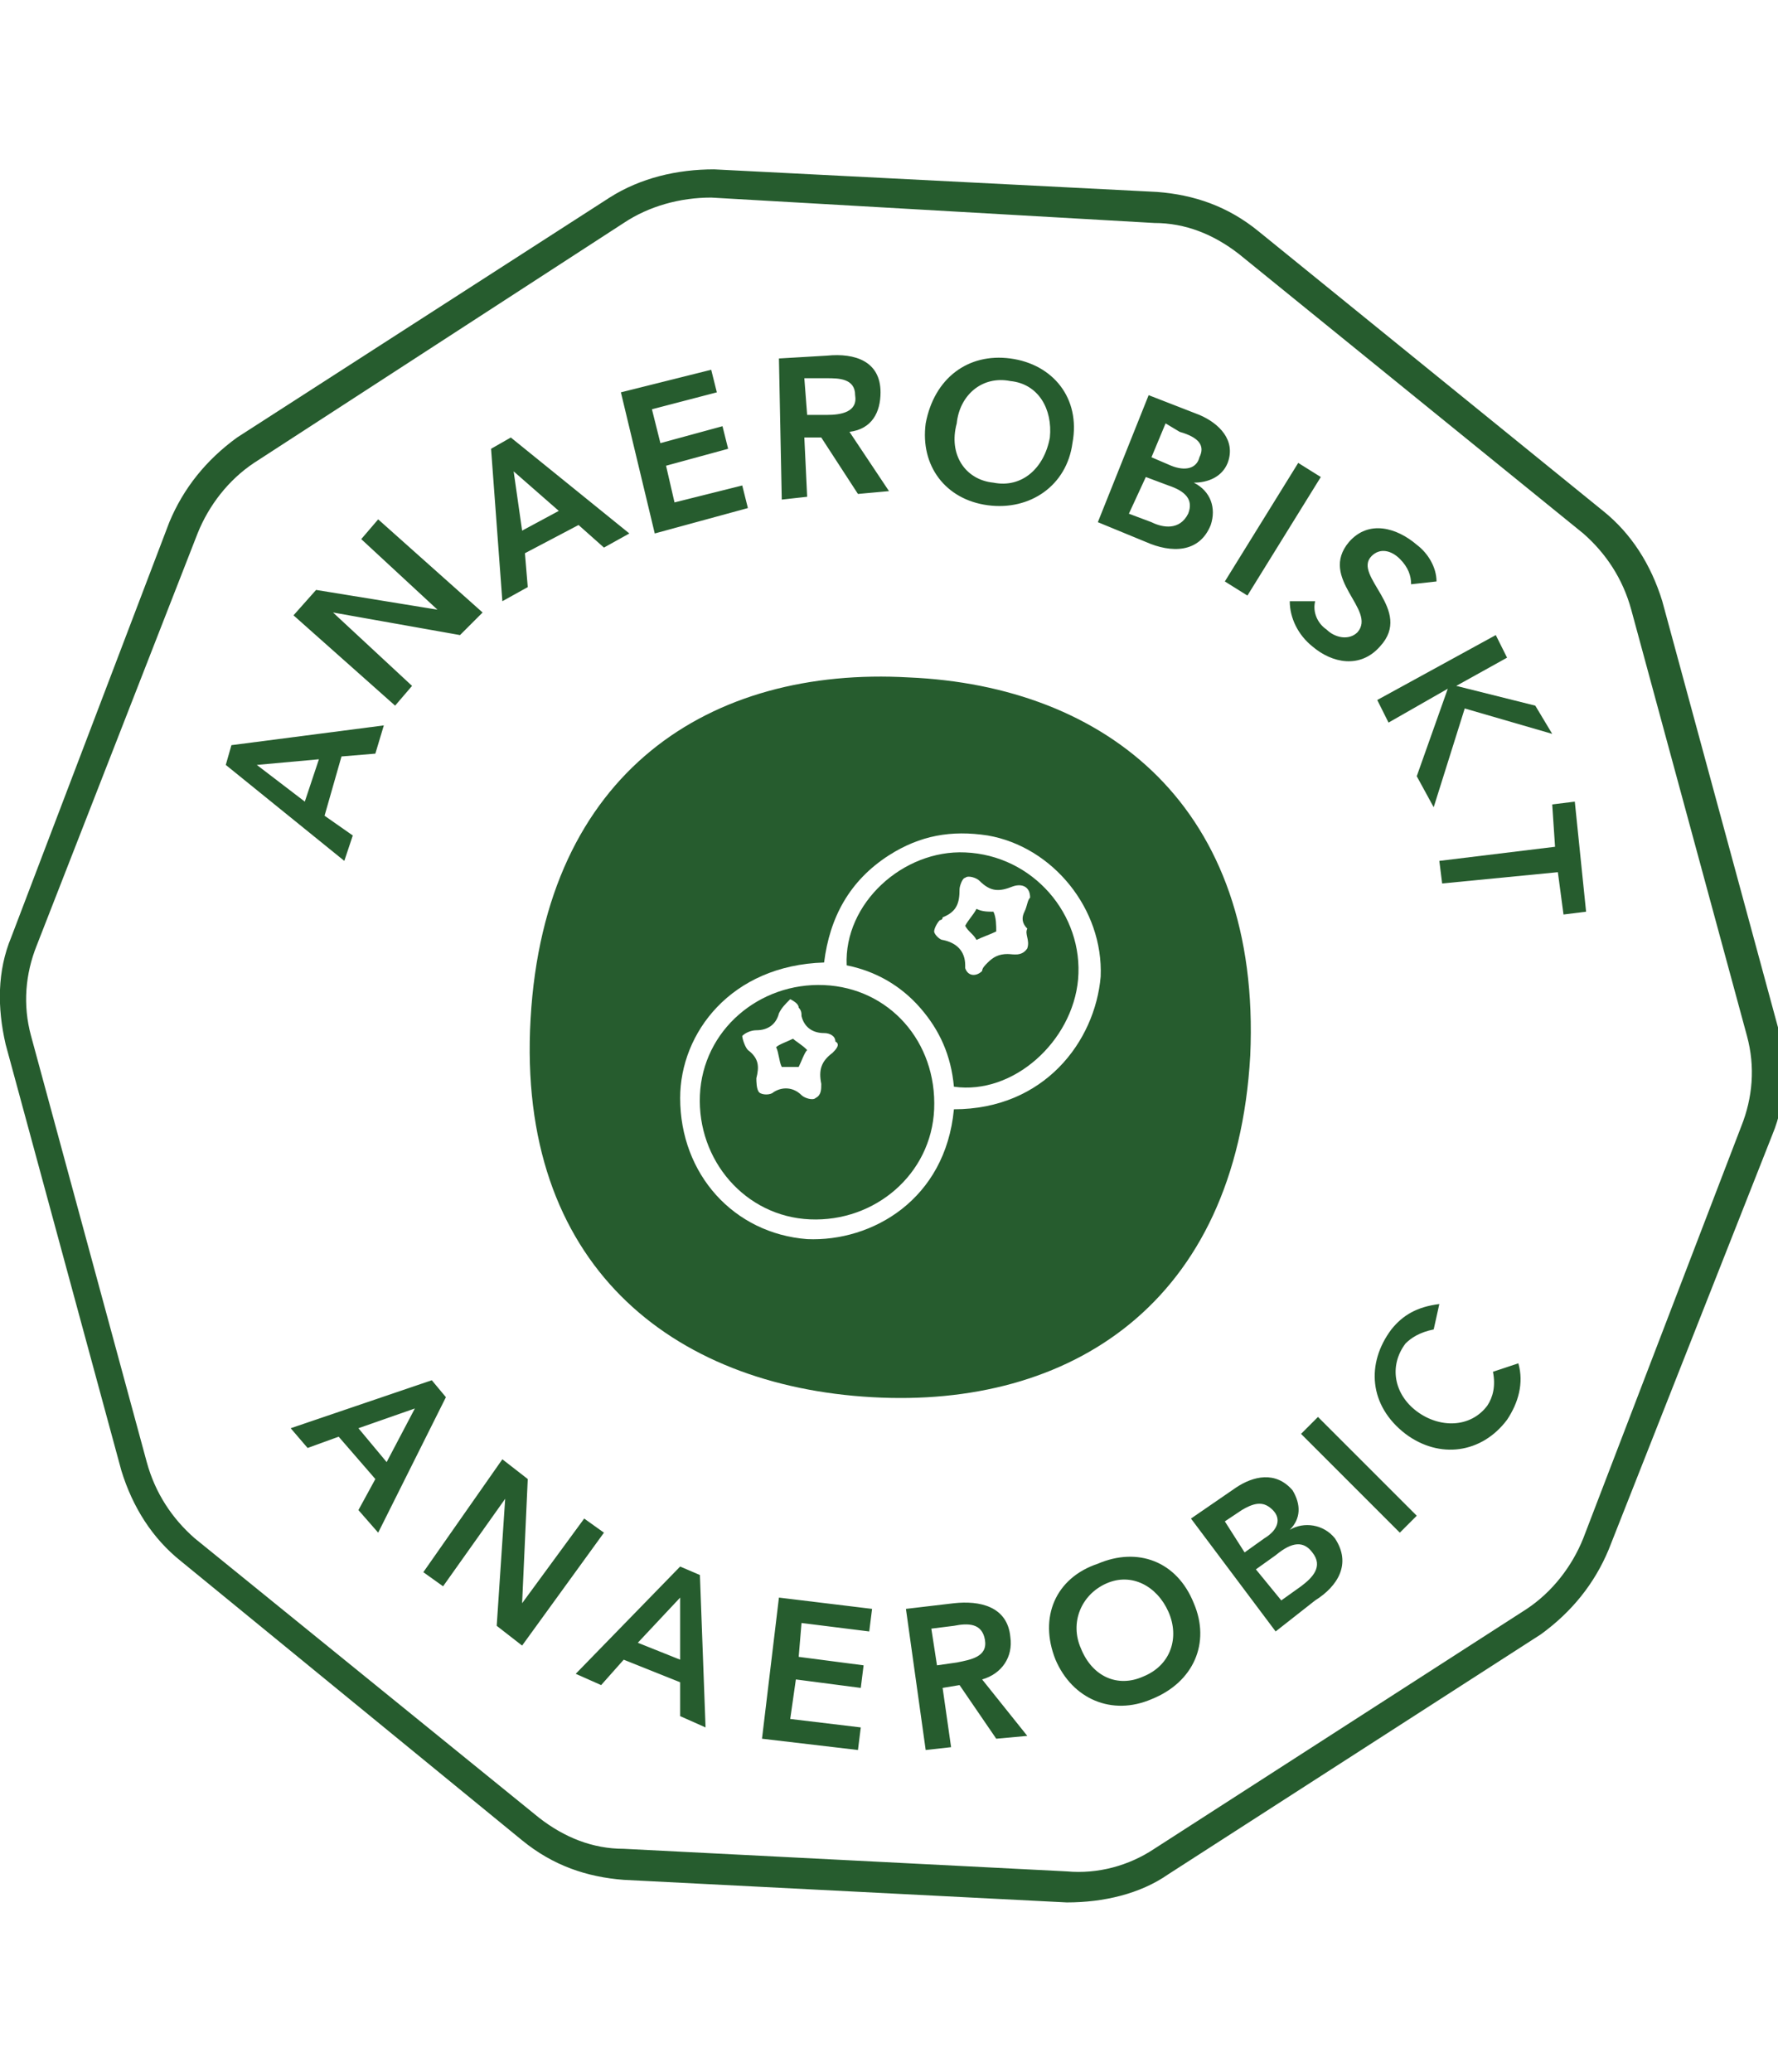
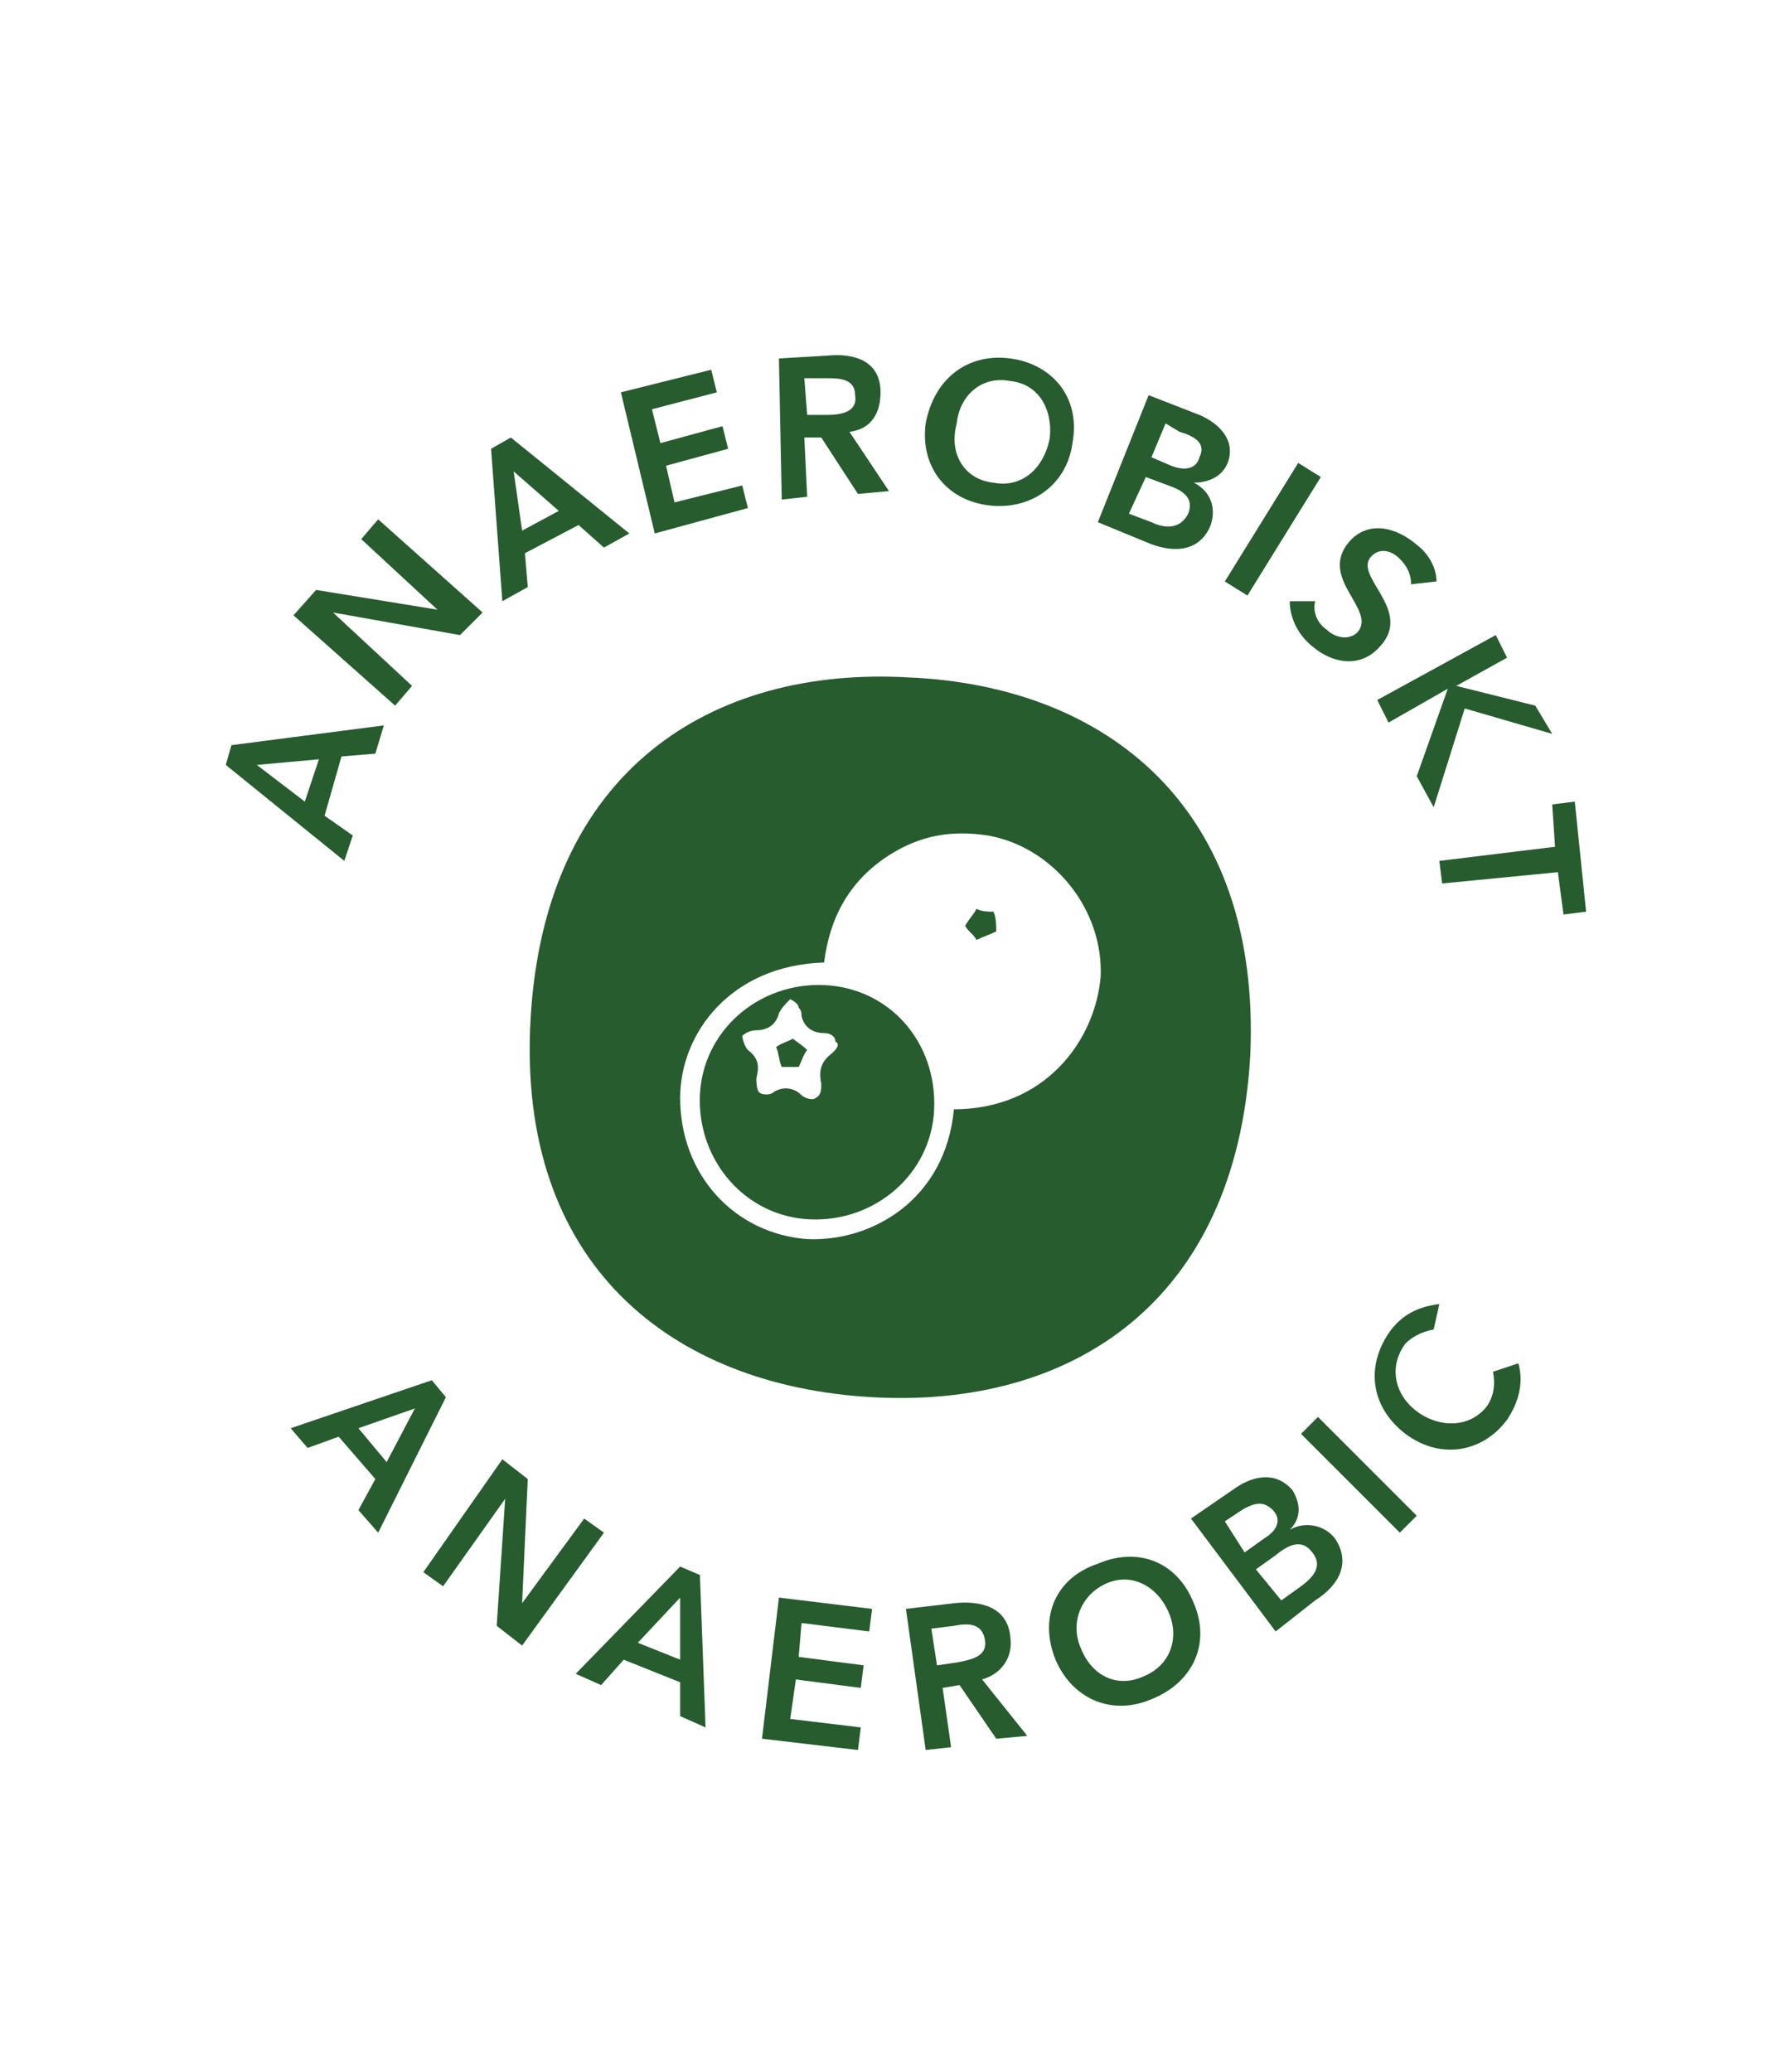
<svg xmlns="http://www.w3.org/2000/svg" xml:space="preserve" id="Layer_1" x="0" y="0" style="enable-background:new 0 0 63 73.4" version="1.1" viewBox="0 0 63 73.4">
  <style>
    .st0{fill:#265c2e}
  </style>
-   <path d="m37.8 67.4-15.7-.8c-1.3-.1-2.5-.5-3.6-1.4L6.4 55.3c-1-.8-1.7-1.9-2.1-3.2L.2 37c-.3-1.3-.3-2.6.2-3.8L6 18.5c.5-1.2 1.3-2.2 2.4-3L21.6 7c1.1-.7 2.4-1 3.7-1l15.7.8c1.3.1 2.5.5 3.6 1.4l12.2 9.9c1 .8 1.7 1.9 2.1 3.2L63 36.4c.3 1.3.3 2.6-.2 3.8L57 54.9c-.5 1.2-1.3 2.2-2.4 3l-13.2 8.5c-1 .7-2.3 1-3.6 1zM25.2 7c-1.1 0-2.2.3-3.1.9L9 16.4c-.9.6-1.6 1.5-2 2.5L1.3 33.5c-.4 1-.5 2.1-.2 3.2l4.1 15.1c.3 1.1.9 2 1.7 2.7l12.2 9.9c.9.7 1.9 1.1 3 1.1l15.7.8c1.1.1 2.2-.2 3.1-.8L54.1 57c.9-.6 1.6-1.5 2-2.5l5.6-14.6c.4-1 .5-2.1.2-3.2l-4.1-15.1c-.3-1.1-.9-2-1.7-2.7L43.9 9c-.9-.7-1.9-1.1-3-1.1L25.2 7z" class="st0" />
  <path d="m8 27.1.2-.7 5.4-.7-.3 1-1.2.1-.6 2.1 1 .7-.3.9L8 27.1zm3.3-.2-2.2.2 1.7 1.3.5-1.5zM10.4 21.8l.8-.9 4.3.7-2.7-2.5.6-.7 3.7 3.3-.8.8-4.5-.8 2.8 2.6-.6.7-3.6-3.2zM17.4 15.9l.7-.4 4.2 3.4-.9.5-.9-.8-1.9 1 .1 1.2-.9.5-.4-5.4zm2.4 2.2-1.6-1.4.3 2.1 1.3-.7zM22 13.9l3.2-.8.2.8-2.3.6.3 1.2 2.2-.6.2.8-2.2.6.3 1.3 2.4-.6.2.8-3.3.9-1.2-5zM27.6 12.7l1.7-.1c1-.1 1.9.2 1.9 1.3 0 .7-.3 1.3-1.1 1.4l1.4 2.1-1.1.1-1.3-2h-.6l.1 2.1-.9.1-.1-5zm1.7 2c.5 0 1.1-.1 1-.7 0-.6-.6-.6-1-.6h-.8l.1 1.3h.7zM35.8 12.7c1.5.2 2.5 1.4 2.2 3-.2 1.5-1.5 2.4-3 2.2-1.5-.2-2.4-1.4-2.2-2.9.3-1.6 1.5-2.5 3-2.3zm-.6 4.4c1 .2 1.8-.5 2-1.6.1-1-.4-1.9-1.4-2-1-.2-1.8.5-1.9 1.5-.3 1.1.3 2 1.3 2.1zM40.7 14l1.8.7c.7.3 1.3.9 1 1.7-.2.5-.7.7-1.2.7.6.3.8.9.6 1.5-.4 1-1.4 1-2.3.6l-1.7-.7 1.8-4.5zm-.7 4.2.8.3c.4.2 1 .3 1.3-.3.2-.5-.1-.8-.7-1l-.8-.3-.6 1.3zm.8-2 .7.3c.5.2.9.1 1-.3.2-.4 0-.7-.7-.9l-.5-.3-.5 1.2zM46 16.4l.8.5-2.6 4.2-.8-.5 2.6-4.2zM50 20.7c0-.3-.1-.6-.4-.9-.3-.3-.7-.4-1-.1-.7.7 1.5 1.9.3 3.2-.7.8-1.7.6-2.4 0-.5-.4-.8-1-.8-1.6h.9c-.1.4.1.8.4 1 .3.3.8.4 1.1.1.7-.8-1.4-1.9-.3-3.2.7-.8 1.7-.5 2.4.1.4.3.7.8.7 1.3l-.9.1zM53 22.5l.4.8-1.8 1 2.8.7.6 1-3.1-.9-1.1 3.5-.6-1.1 1.1-3.1-2.1 1.2-.4-.8 4.2-2.3zM55.1 30l-.1-1.5.8-.1.4 3.9-.8.1-.2-1.5-4.1.4-.1-.8 4.1-.5zM15.3 48.9l.5.6-2.4 4.8-.7-.8.6-1.1-1.3-1.5-1.1.4-.6-.7 5-1.7zm-1.6 2.9 1-1.9-2 .7 1 1.2zM17.8 51.7l.9.7-.2 4.4 2.2-3 .7.5-2.9 4-.9-.7.3-4.5-2.2 3.1-.7-.5 2.8-4zM24.1 55.5l.7.3.2 5.4-.9-.4v-1.2l-2-.8-.8.9-.9-.4 3.7-3.8zm0 3.3v-2.2l-1.5 1.6 1.5.6zM27.6 56.6l3.3.4-.1.8-2.4-.3-.1 1.2 2.3.3-.1.8-2.3-.3-.2 1.4 2.5.3-.1.8-3.4-.4.6-5zM32.1 57l1.7-.2c.9-.1 1.9.1 2 1.2.1.7-.3 1.3-1 1.5l1.6 2-1.1.1-1.3-1.9-.6.1.3 2.1-.9.1-.7-5zm1.8 1.9c.5-.1 1.1-.2 1-.8-.1-.6-.6-.6-1.1-.5l-.8.1.2 1.3.7-.1zM38.9 55.4c1.4-.6 2.8-.1 3.4 1.4.6 1.4 0 2.8-1.5 3.4-1.4.6-2.8 0-3.4-1.4-.6-1.5 0-2.9 1.5-3.4zm1.6 4c1-.4 1.3-1.4.9-2.3-.4-.9-1.3-1.4-2.2-1-.9.4-1.3 1.4-.9 2.3.4 1 1.3 1.4 2.2 1zM42.2 53.8l1.6-1.1c.6-.4 1.4-.6 2 .1.3.5.3 1-.1 1.4.5-.3 1.2-.2 1.6.3.6.9.1 1.7-.7 2.2l-1.4 1.1-3-4zm1.9 1.2.7-.5c.5-.3.6-.7.3-1-.3-.3-.6-.3-1.1 0l-.6.4.7 1.1zm1.3 1.7.7-.5c.4-.3.8-.7.4-1.2-.3-.4-.7-.4-1.3.1l-.7.5.9 1.1zM46.1 50.8l.6-.6 3.5 3.5-.6.6-3.5-3.5zM50.8 47.1c-.5.1-.8.3-1 .5-.6.8-.4 1.8.4 2.4.8.6 1.9.6 2.5-.2.2-.3.3-.7.2-1.2l.9-.3c.2.7 0 1.4-.4 2-.9 1.2-2.4 1.4-3.6.5-1.3-1-1.4-2.5-.5-3.7.4-.5.9-.8 1.7-.9l-.2.9zM27.5 37.1c.1.2.1.5.2.7h.6c.1-.2.2-.5.3-.6-.2-.2-.4-.3-.5-.4-.2.1-.5.2-.6.3z" class="st0" />
  <path d="M29.2 34.9c-2.3-.1-4.3 1.6-4.4 3.9-.1 2.3 1.6 4.3 3.9 4.4 2.3.1 4.3-1.6 4.4-3.9.1-2.4-1.6-4.3-3.9-4.4zm.3 2.4c-.4.3-.5.6-.4 1.1 0 .2 0 .4-.2.5-.1.1-.4 0-.5-.1-.3-.3-.7-.3-1-.1-.1.1-.4.1-.5 0-.1-.1-.1-.4-.1-.5.1-.4.1-.7-.3-1-.1-.1-.2-.4-.2-.5.1-.1.3-.2.5-.2.4 0 .7-.2.8-.6.1-.2.2-.3.4-.5.2.1.3.2.3.3.1.1.1.2.1.3.1.4.4.6.8.6.2 0 .4.1.4.3.2.1 0 .3-.1.4zM34.6 32.2c-.1.2-.3.4-.4.6.1.2.3.3.4.5.2-.1.5-.2.7-.3 0-.2 0-.5-.1-.7-.2 0-.4 0-.6-.1z" class="st0" />
  <path d="M32.2 24c-7-.4-12.9 3.3-13.4 12.1-.5 8.7 5 13 12.1 13.4 7 .4 12.9-3.3 13.4-12.1.4-8.8-5.1-13.1-12.1-13.4zm1.6 15.3c-.3 3.2-2.9 4.7-5.2 4.6-2.6-.2-4.5-2.3-4.5-5 0-2.3 1.8-4.7 5.1-4.8.2-1.6.9-2.9 2.3-3.8 1.1-.7 2.2-.9 3.5-.7 2.3.4 4.1 2.6 4 5-.2 2.3-2 4.7-5.2 4.7z" class="st0" />
-   <path d="M34.2 30.2c-2.2-.1-4.3 1.8-4.2 4 1 .2 1.9.7 2.6 1.5.7.8 1.1 1.7 1.2 2.8 2.1.3 4.2-1.6 4.4-3.8.2-2.3-1.6-4.4-4-4.5zm2.2 3.4c-.2.3-.5.2-.7.2-.3 0-.5.1-.7.3-.1.1-.2.2-.2.3-.2.2-.5.2-.6-.1v-.1c0-.5-.3-.8-.8-.9-.1 0-.3-.2-.3-.3 0-.1.1-.3.2-.4 0 0 .1 0 .1-.1.5-.2.6-.5.6-1 0-.1.1-.4.2-.4.1-.1.4 0 .5.1.4.4.7.4 1.2.2.3-.1.6 0 .6.4-.1.1-.1.3-.2.5s-.1.4.1.6c-.1.2.1.4 0 .7z" class="st0" />
</svg>